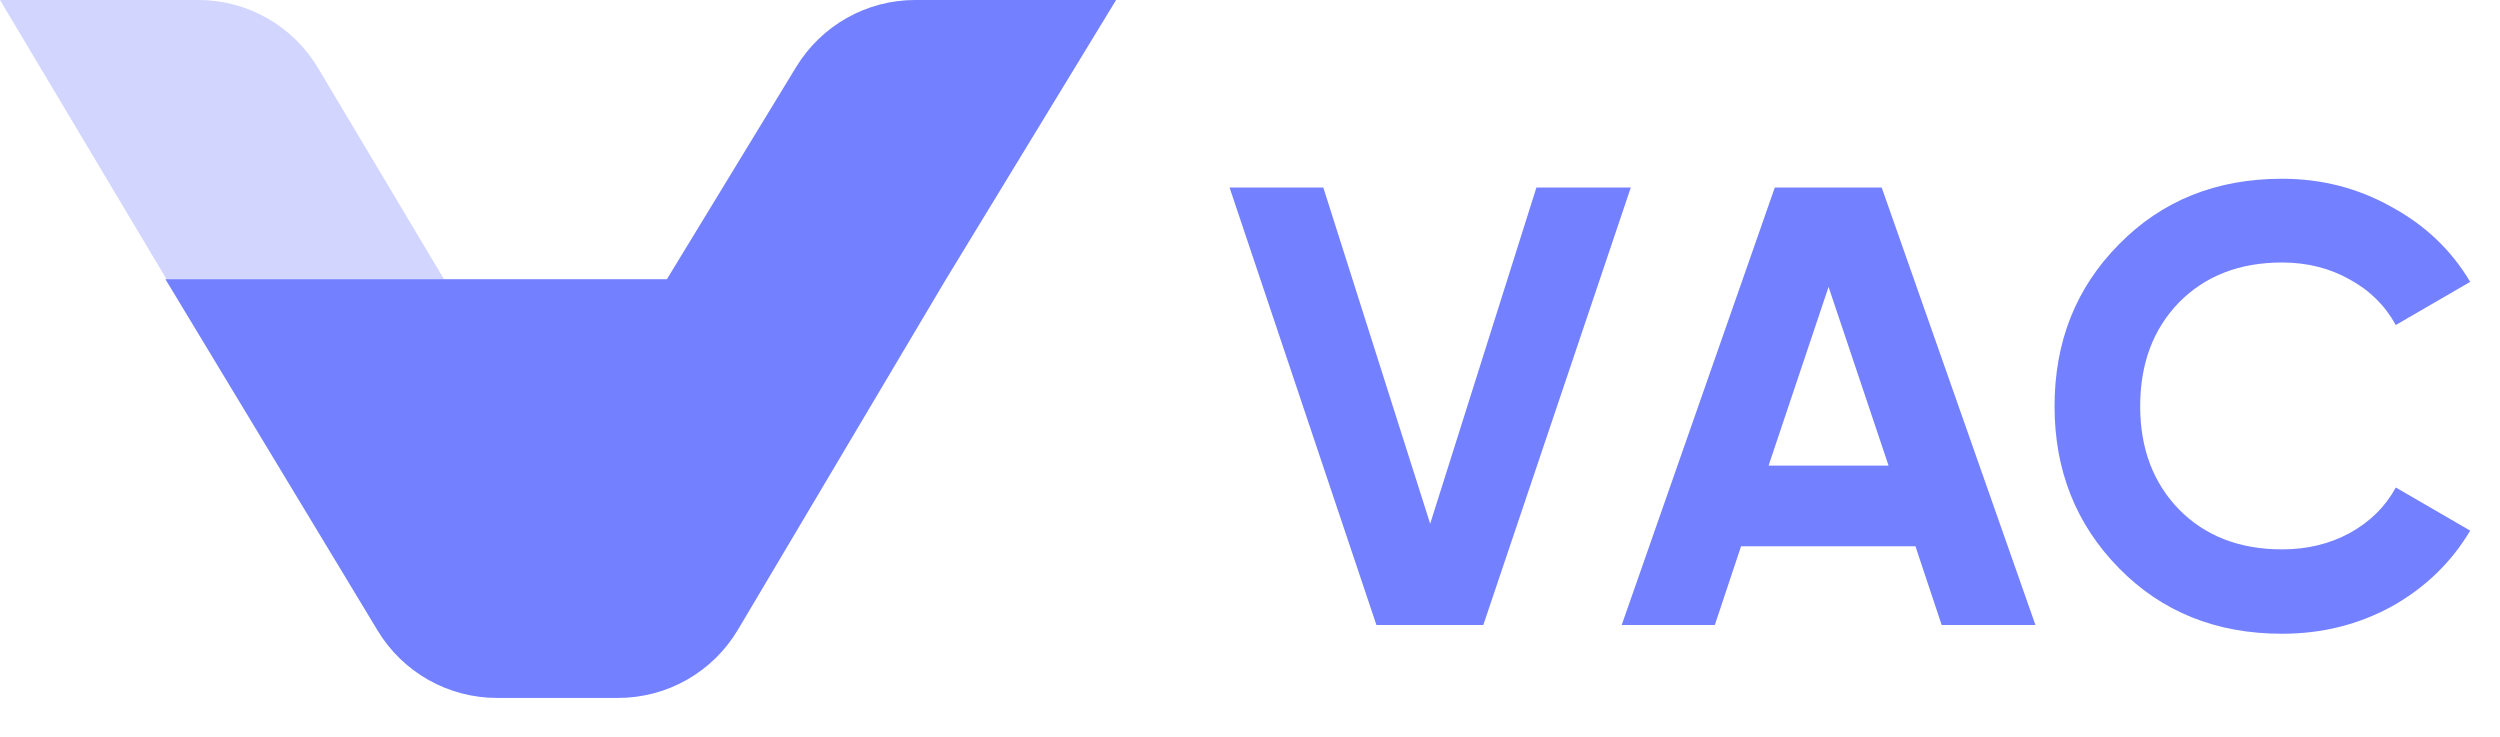
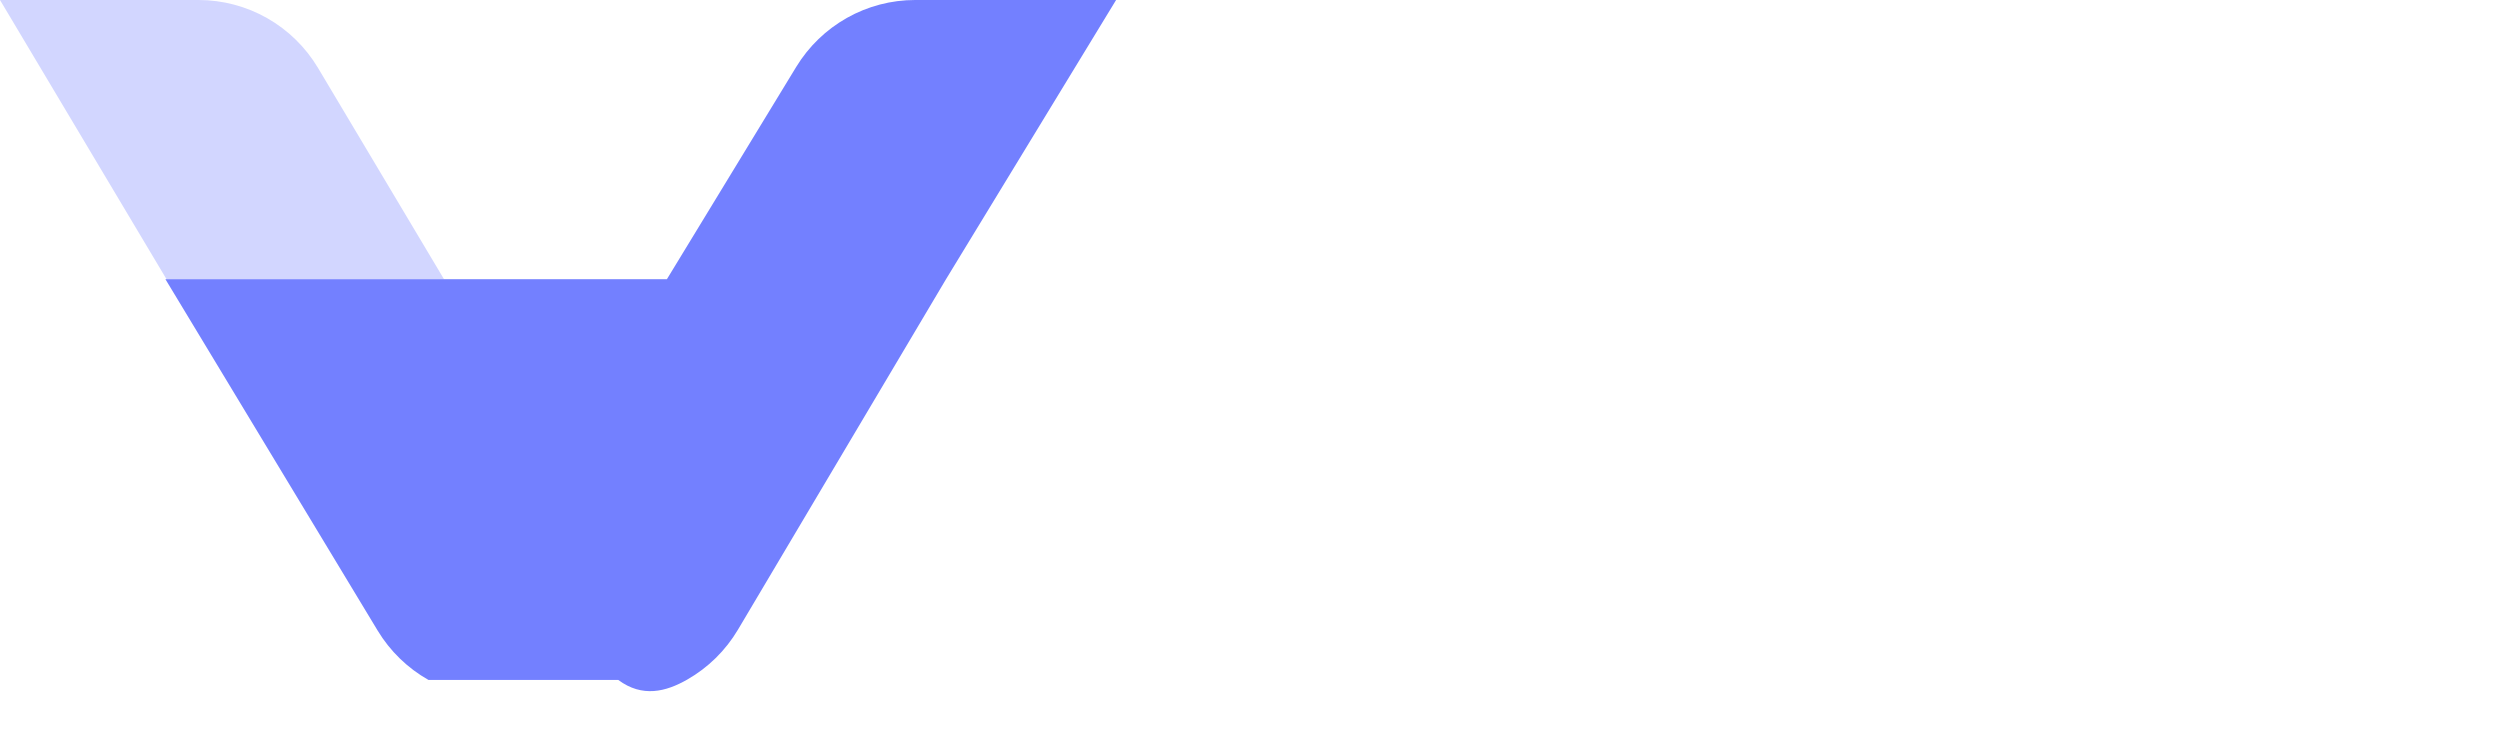
<svg xmlns="http://www.w3.org/2000/svg" width="112" height="33" viewBox="0 0 112 33" fill="none">
-   <path d="M61.664 28L55.084 8.4H59.284L64.072 23.464L68.832 8.4H73.06L66.452 28H61.664ZM86.988 28L85.812 24.472H78L76.824 28H72.652L79.512 8.4H84.3L91.188 28H86.988ZM79.232 20.86H84.608L81.92 12.852L79.232 20.86ZM102.236 28.392C99.287 28.392 96.851 27.412 94.928 25.452C93.005 23.492 92.044 21.075 92.044 18.2C92.044 15.307 93.005 12.889 94.928 10.948C96.851 8.988 99.287 8.008 102.236 8.008C104.009 8.008 105.643 8.428 107.136 9.268C108.648 10.089 109.824 11.209 110.664 12.628L107.332 14.56C106.847 13.683 106.156 13.001 105.26 12.516C104.364 12.012 103.356 11.76 102.236 11.76C100.332 11.76 98.792 12.357 97.616 13.552C96.459 14.747 95.88 16.296 95.88 18.2C95.88 20.085 96.459 21.625 97.616 22.82C98.792 24.015 100.332 24.612 102.236 24.612C103.356 24.612 104.364 24.369 105.26 23.884C106.175 23.38 106.865 22.699 107.332 21.84L110.664 23.772C109.824 25.191 108.657 26.32 107.164 27.16C105.671 27.981 104.028 28.392 102.236 28.392Z" fill="#7380FF" />
  <path fill-rule="evenodd" clip-rule="evenodd" d="M19.891 12.507H7.459L0 4.99508e-09H8.891C9.971 -4.32261e-05 11.032 0.281 11.971 0.814C12.91 1.348 13.694 2.117 14.248 3.045L19.891 12.507Z" fill="#D2D6FF" />
-   <path fill-rule="evenodd" clip-rule="evenodd" d="M35.672 2.995L29.878 12.507H7.41L16.92 28.252C17.476 29.172 18.26 29.933 19.195 30.461C20.131 30.989 21.186 31.267 22.26 31.267H27.698C28.78 31.266 29.842 30.985 30.782 30.449C31.723 29.913 32.507 29.142 33.06 28.21L42.382 12.507L50.001 6.80606e-10H40.999C39.929 -1.58107e-05 38.878 0.275 37.945 0.8C37.012 1.325 36.23 2.08 35.672 2.995Z" fill="#7380FF" />
+   <path fill-rule="evenodd" clip-rule="evenodd" d="M35.672 2.995L29.878 12.507H7.41L16.92 28.252C17.476 29.172 18.26 29.933 19.195 30.461H27.698C28.78 31.266 29.842 30.985 30.782 30.449C31.723 29.913 32.507 29.142 33.06 28.21L42.382 12.507L50.001 6.80606e-10H40.999C39.929 -1.58107e-05 38.878 0.275 37.945 0.8C37.012 1.325 36.23 2.08 35.672 2.995Z" fill="#7380FF" />
</svg>